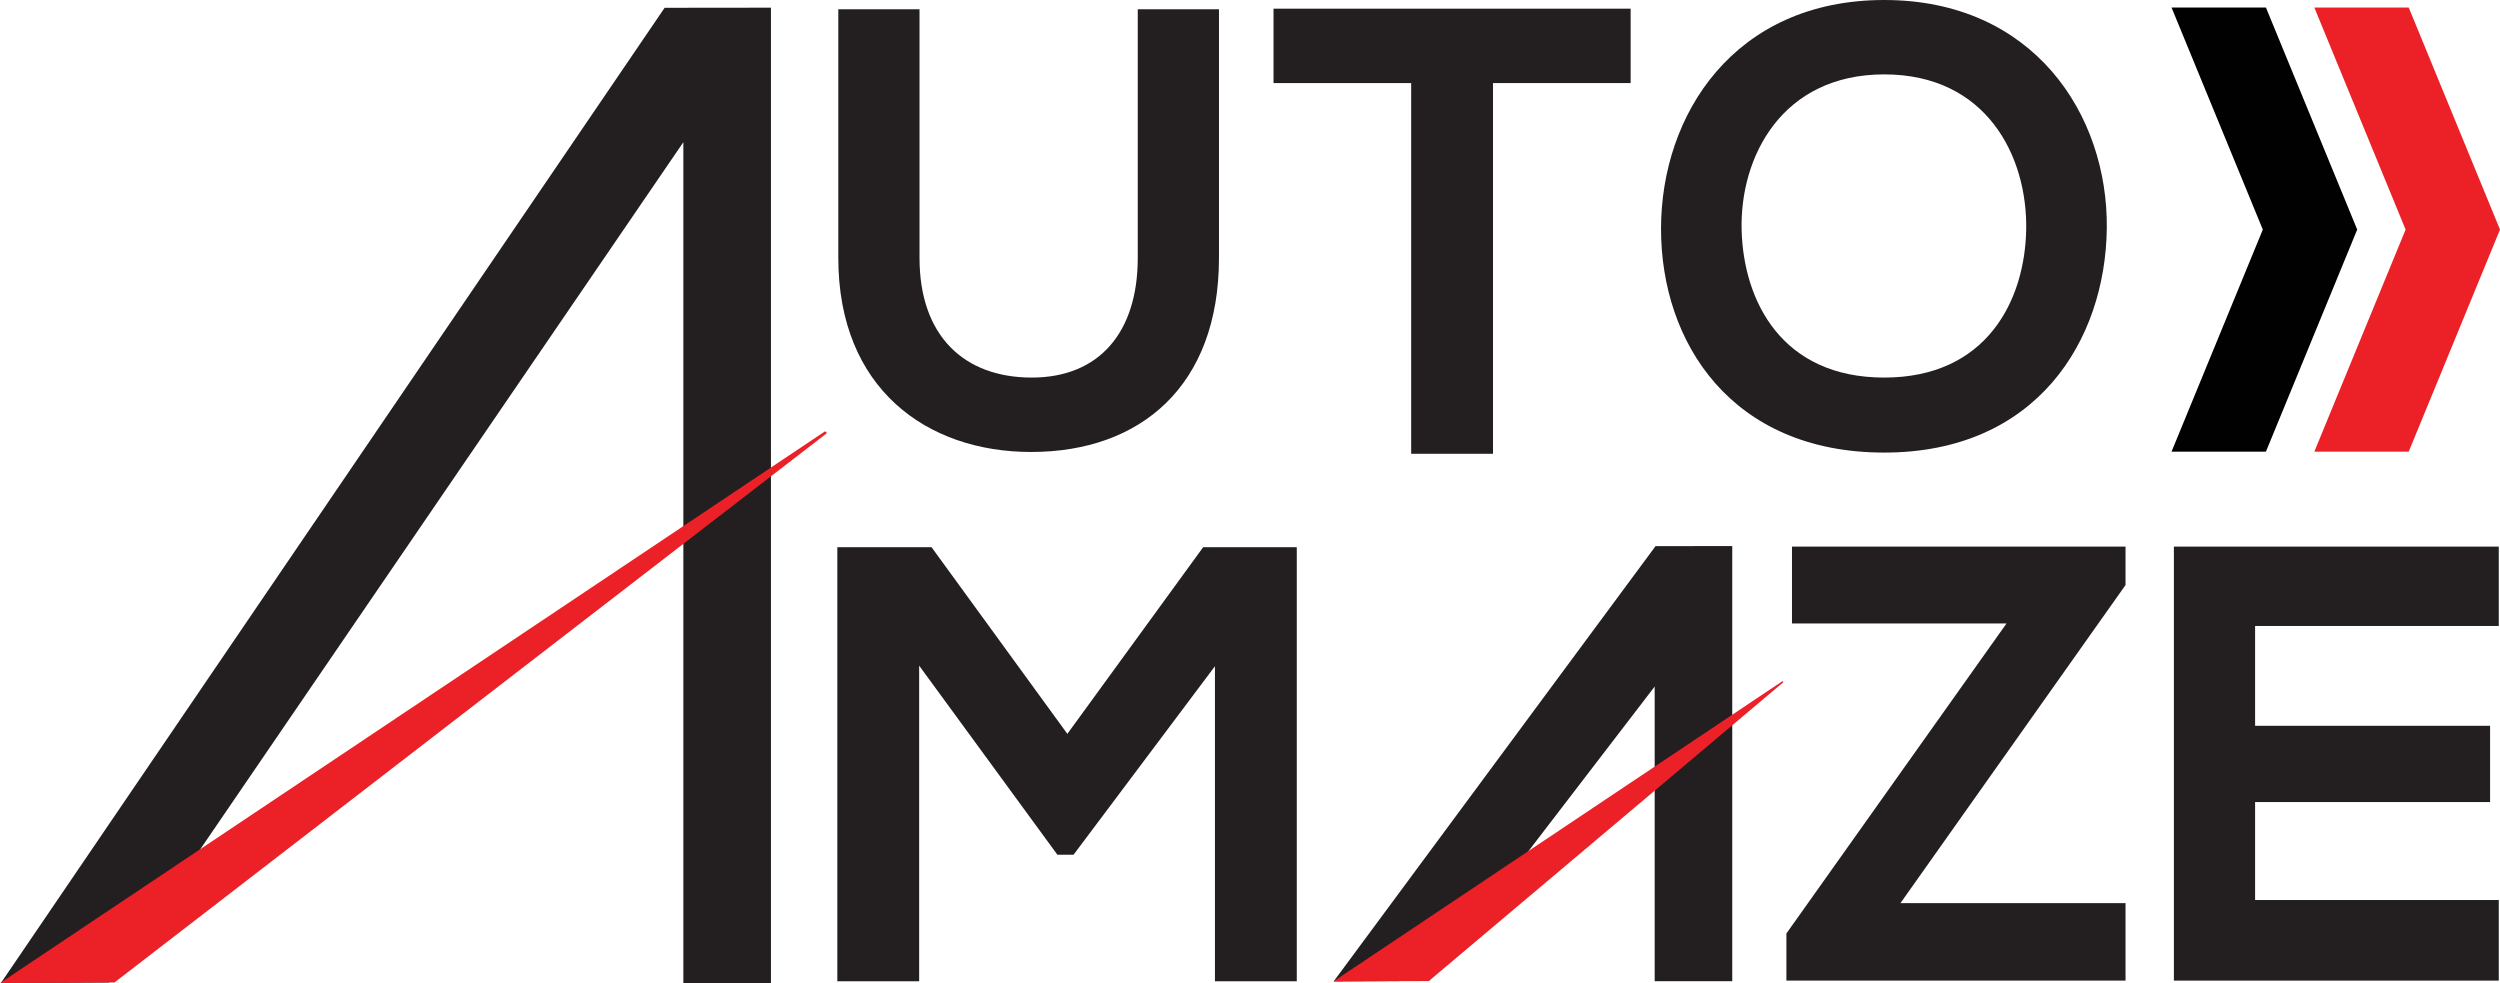
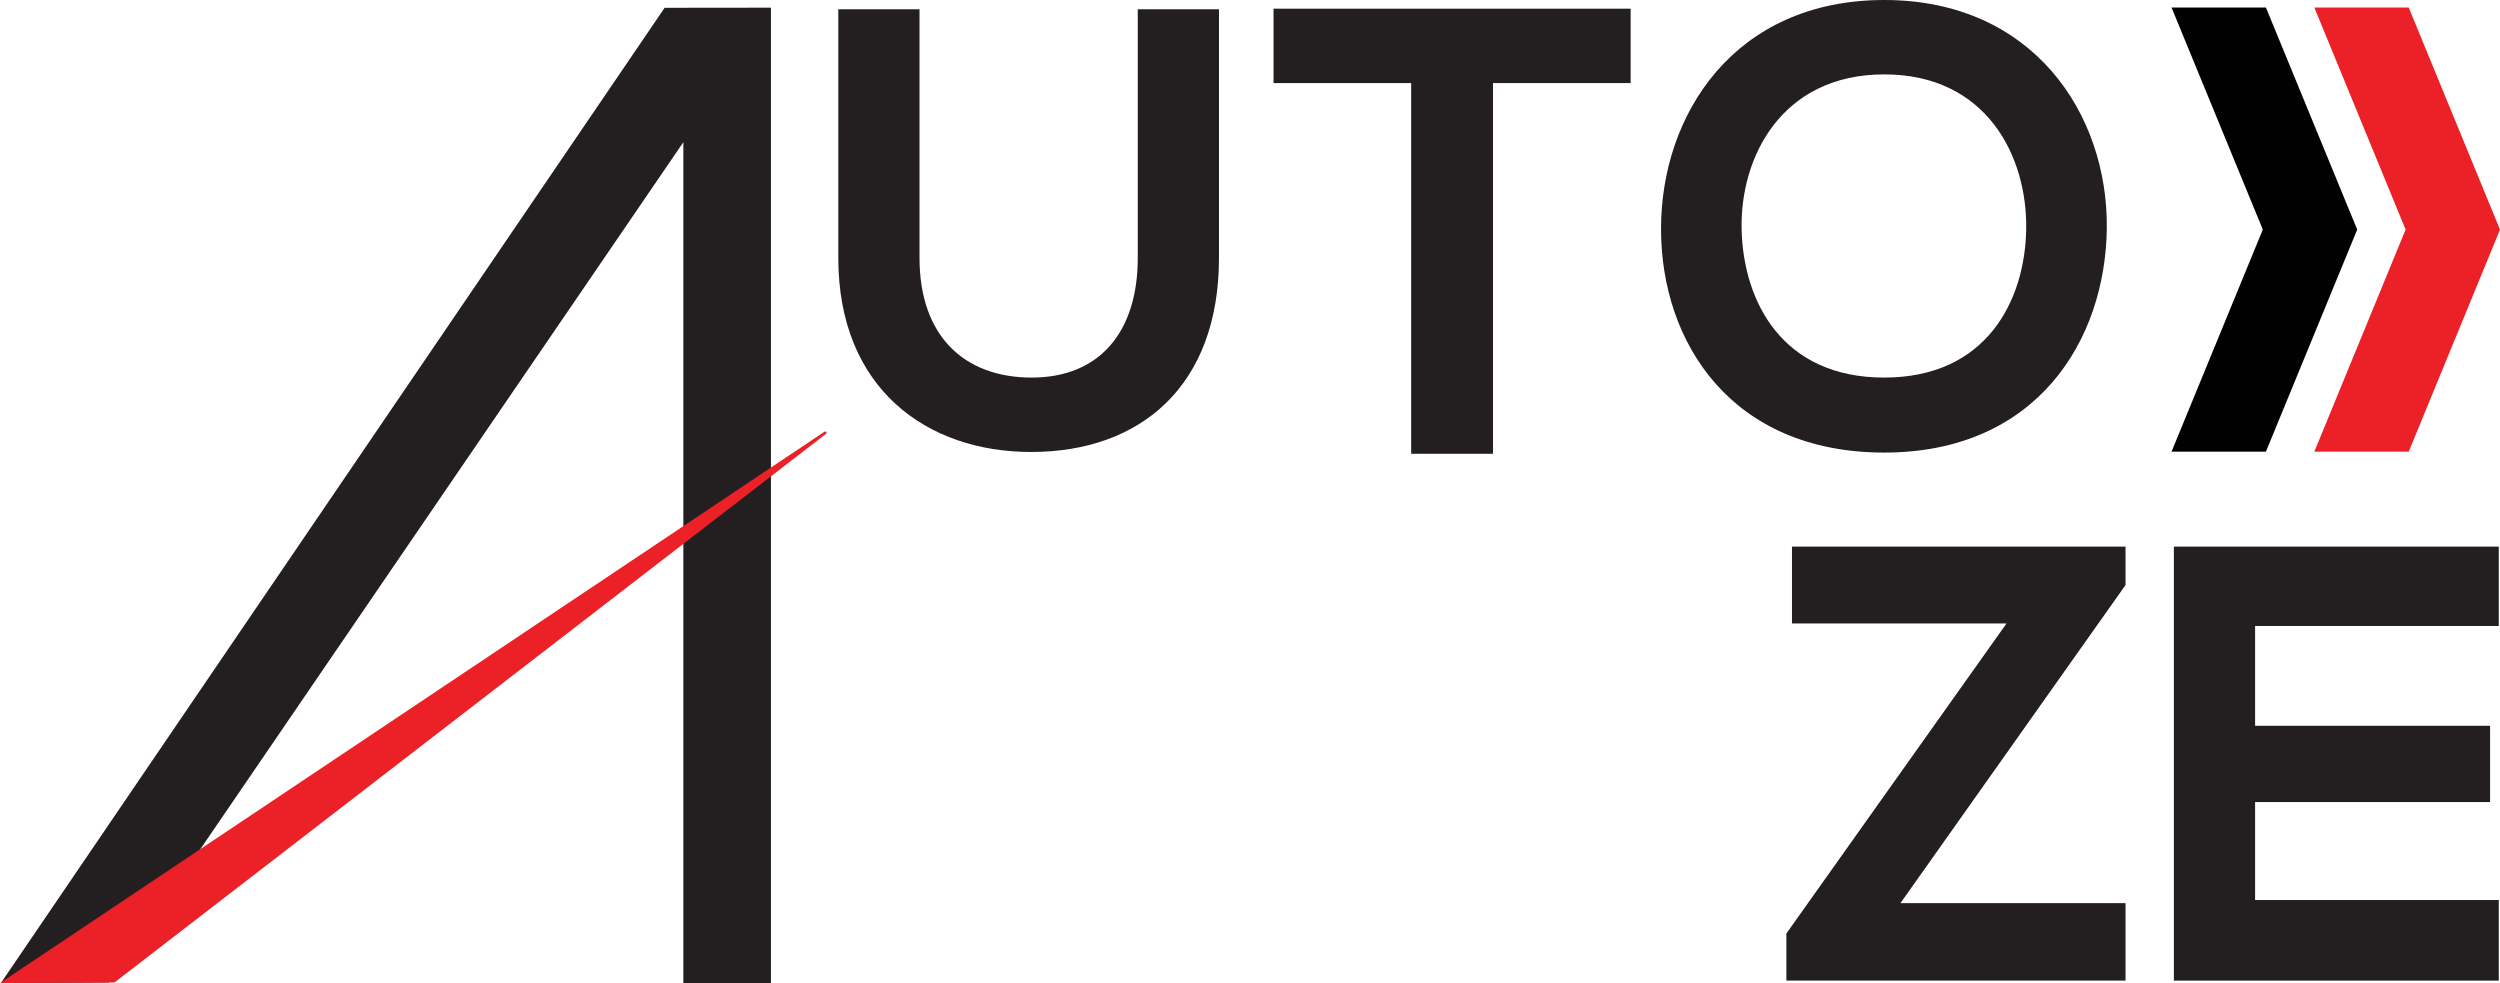
<svg xmlns="http://www.w3.org/2000/svg" id="Layer_2" viewBox="0 0 149.847 58.926">
  <defs>
    <style>.cls-1,.cls-2,.cls-3,.cls-4,.cls-5{stroke-width:0px;}.cls-1,.cls-5{fill:#231f20;}.cls-2{fill:#010101;}.cls-3,.cls-4{fill:#eb2127;}.cls-3,.cls-5{fill-rule:evenodd;}</style>
  </defs>
  <g id="Layer_1-2">
    <path class="cls-1" d="M73.064.557v14.902c0,7.692-4.719,11.632-11.26,11.632-6.243,0-11.557-3.791-11.557-11.632V.557h4.868v14.902c0,4.682,2.676,7.172,6.726,7.172s6.355-2.713,6.355-7.172V.557h4.868Z" />
    <path class="cls-1" d="M84.584,4.98h-8.25V.52h21.405v4.459h-8.25v22.22h-4.905V4.98Z" />
    <path class="cls-1" d="M126.279,13.675c-.074,6.726-4.199,13.452-13.341,13.452s-13.378-6.577-13.378-13.415S103.945,0,112.938,0c8.956,0,13.415,6.875,13.341,13.675ZM104.391,13.787c.112,4.274,2.416,8.844,8.547,8.844,6.132,0,8.436-4.608,8.51-8.882.074-4.385-2.378-9.29-8.51-9.29-6.132,0-8.659,4.942-8.547,9.327Z" />
-     <path class="cls-1" d="M72.819,39.936l-8.473,11.297h-.966l-8.287-11.335v18.916h-4.905v-26.014h5.649l8.139,11.186,8.139-11.186h5.612v26.014h-4.905v-18.879Z" />
    <path class="cls-1" d="M107.408,32.763h19.994v2.304l-13.49,19.064h13.49v4.645h-20.328v-2.824l13.193-18.581h-12.858v-4.608Z" />
    <path class="cls-1" d="M149.773,58.777h-19.473v-26.014h19.473v4.757h-14.605v5.983h14.085v4.571h-14.085v5.872h14.605v4.831Z" />
    <polygon class="cls-5" points="39.837 .467 .05 58.926 6.549 58.888 40.959 8.523 40.959 58.926 46.21 58.926 46.21 .46 39.837 .467" />
    <path class="cls-3" d="M0,58.926l6.863-.038L49.508,26.006c.081-.062-.008-.185-.092-.128L0,58.926Z" />
-     <polygon class="cls-5" points="99.231 32.735 103.829 32.73 103.829 58.812 99.179 58.812 99.179 41.151 85.651 58.791 79.937 58.825 99.231 32.735" />
-     <path class="cls-3" d="M79.928,58.824l5.712-.02,21.23-17.895c.044-.034-.004-.1-.05-.069l-26.892,17.985Z" />
    <path class="cls-2" d="M135.817.451h-5.658l5.471,13.31-5.471,13.31h5.658l5.471-13.31-5.471-13.31Z" />
    <path class="cls-4" d="M144.376.451h-5.658l5.471,13.31-5.471,13.31h5.658l5.471-13.31-5.471-13.31Z" />
  </g>
</svg>